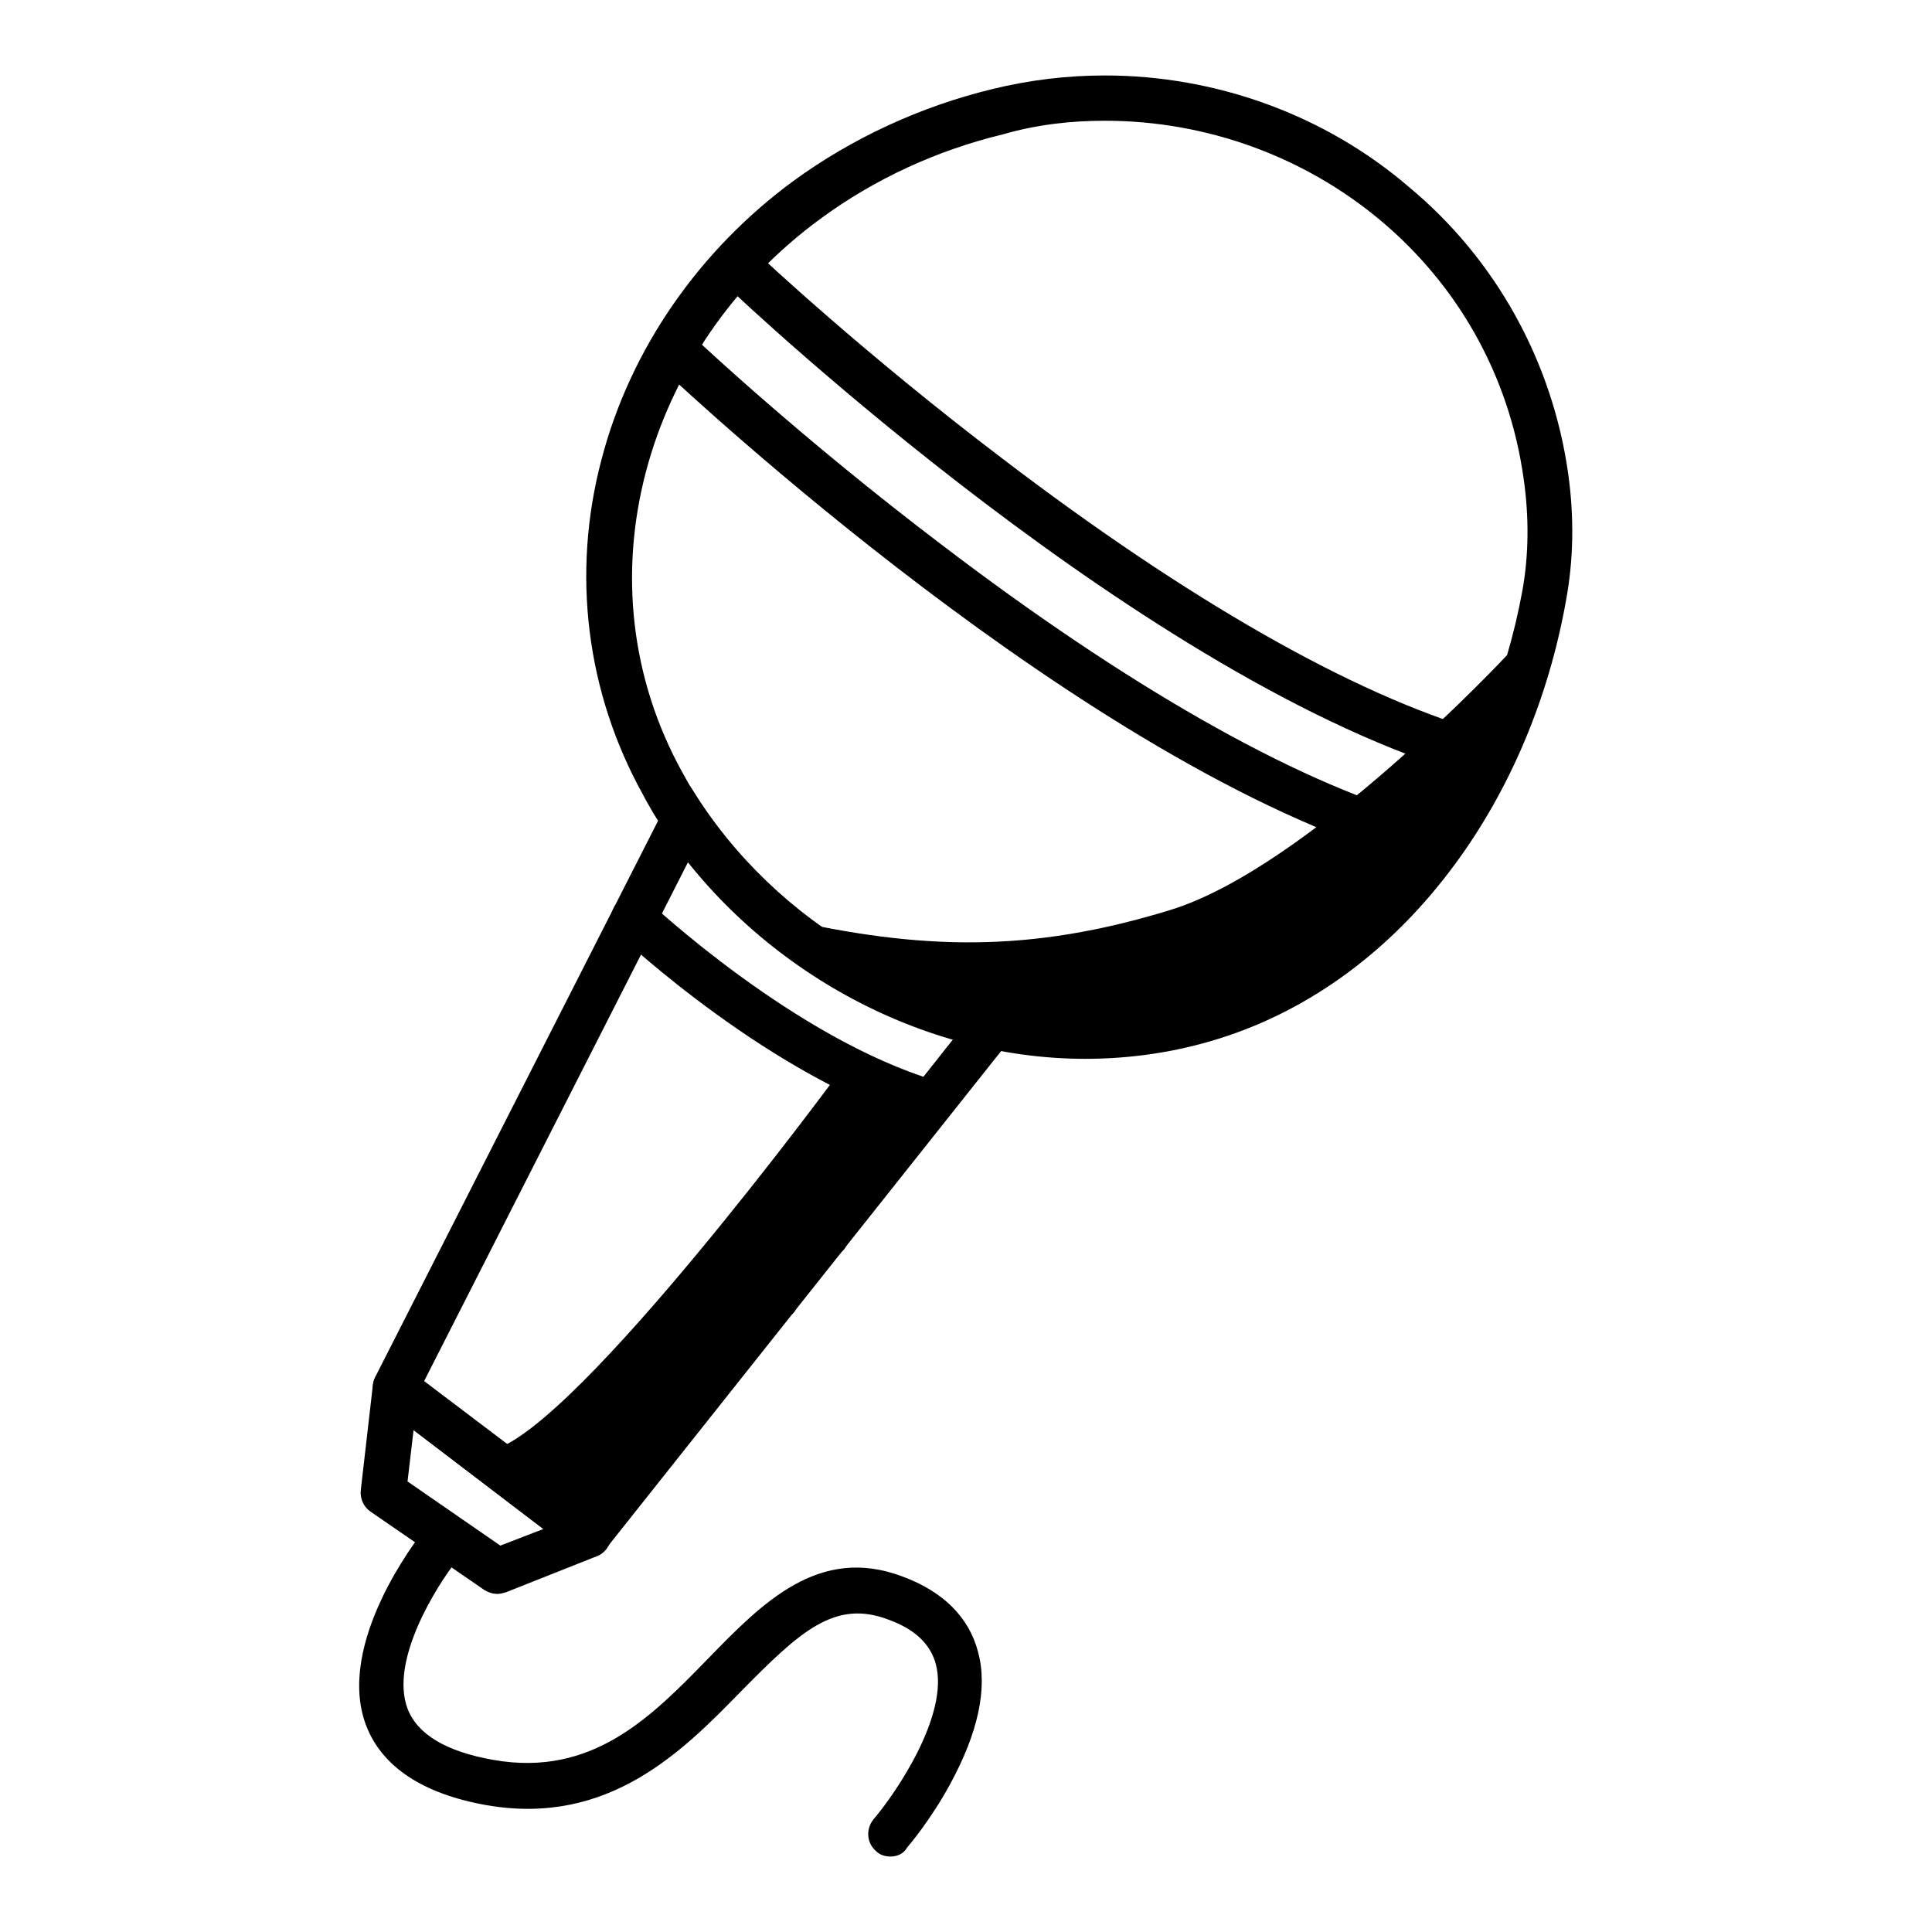
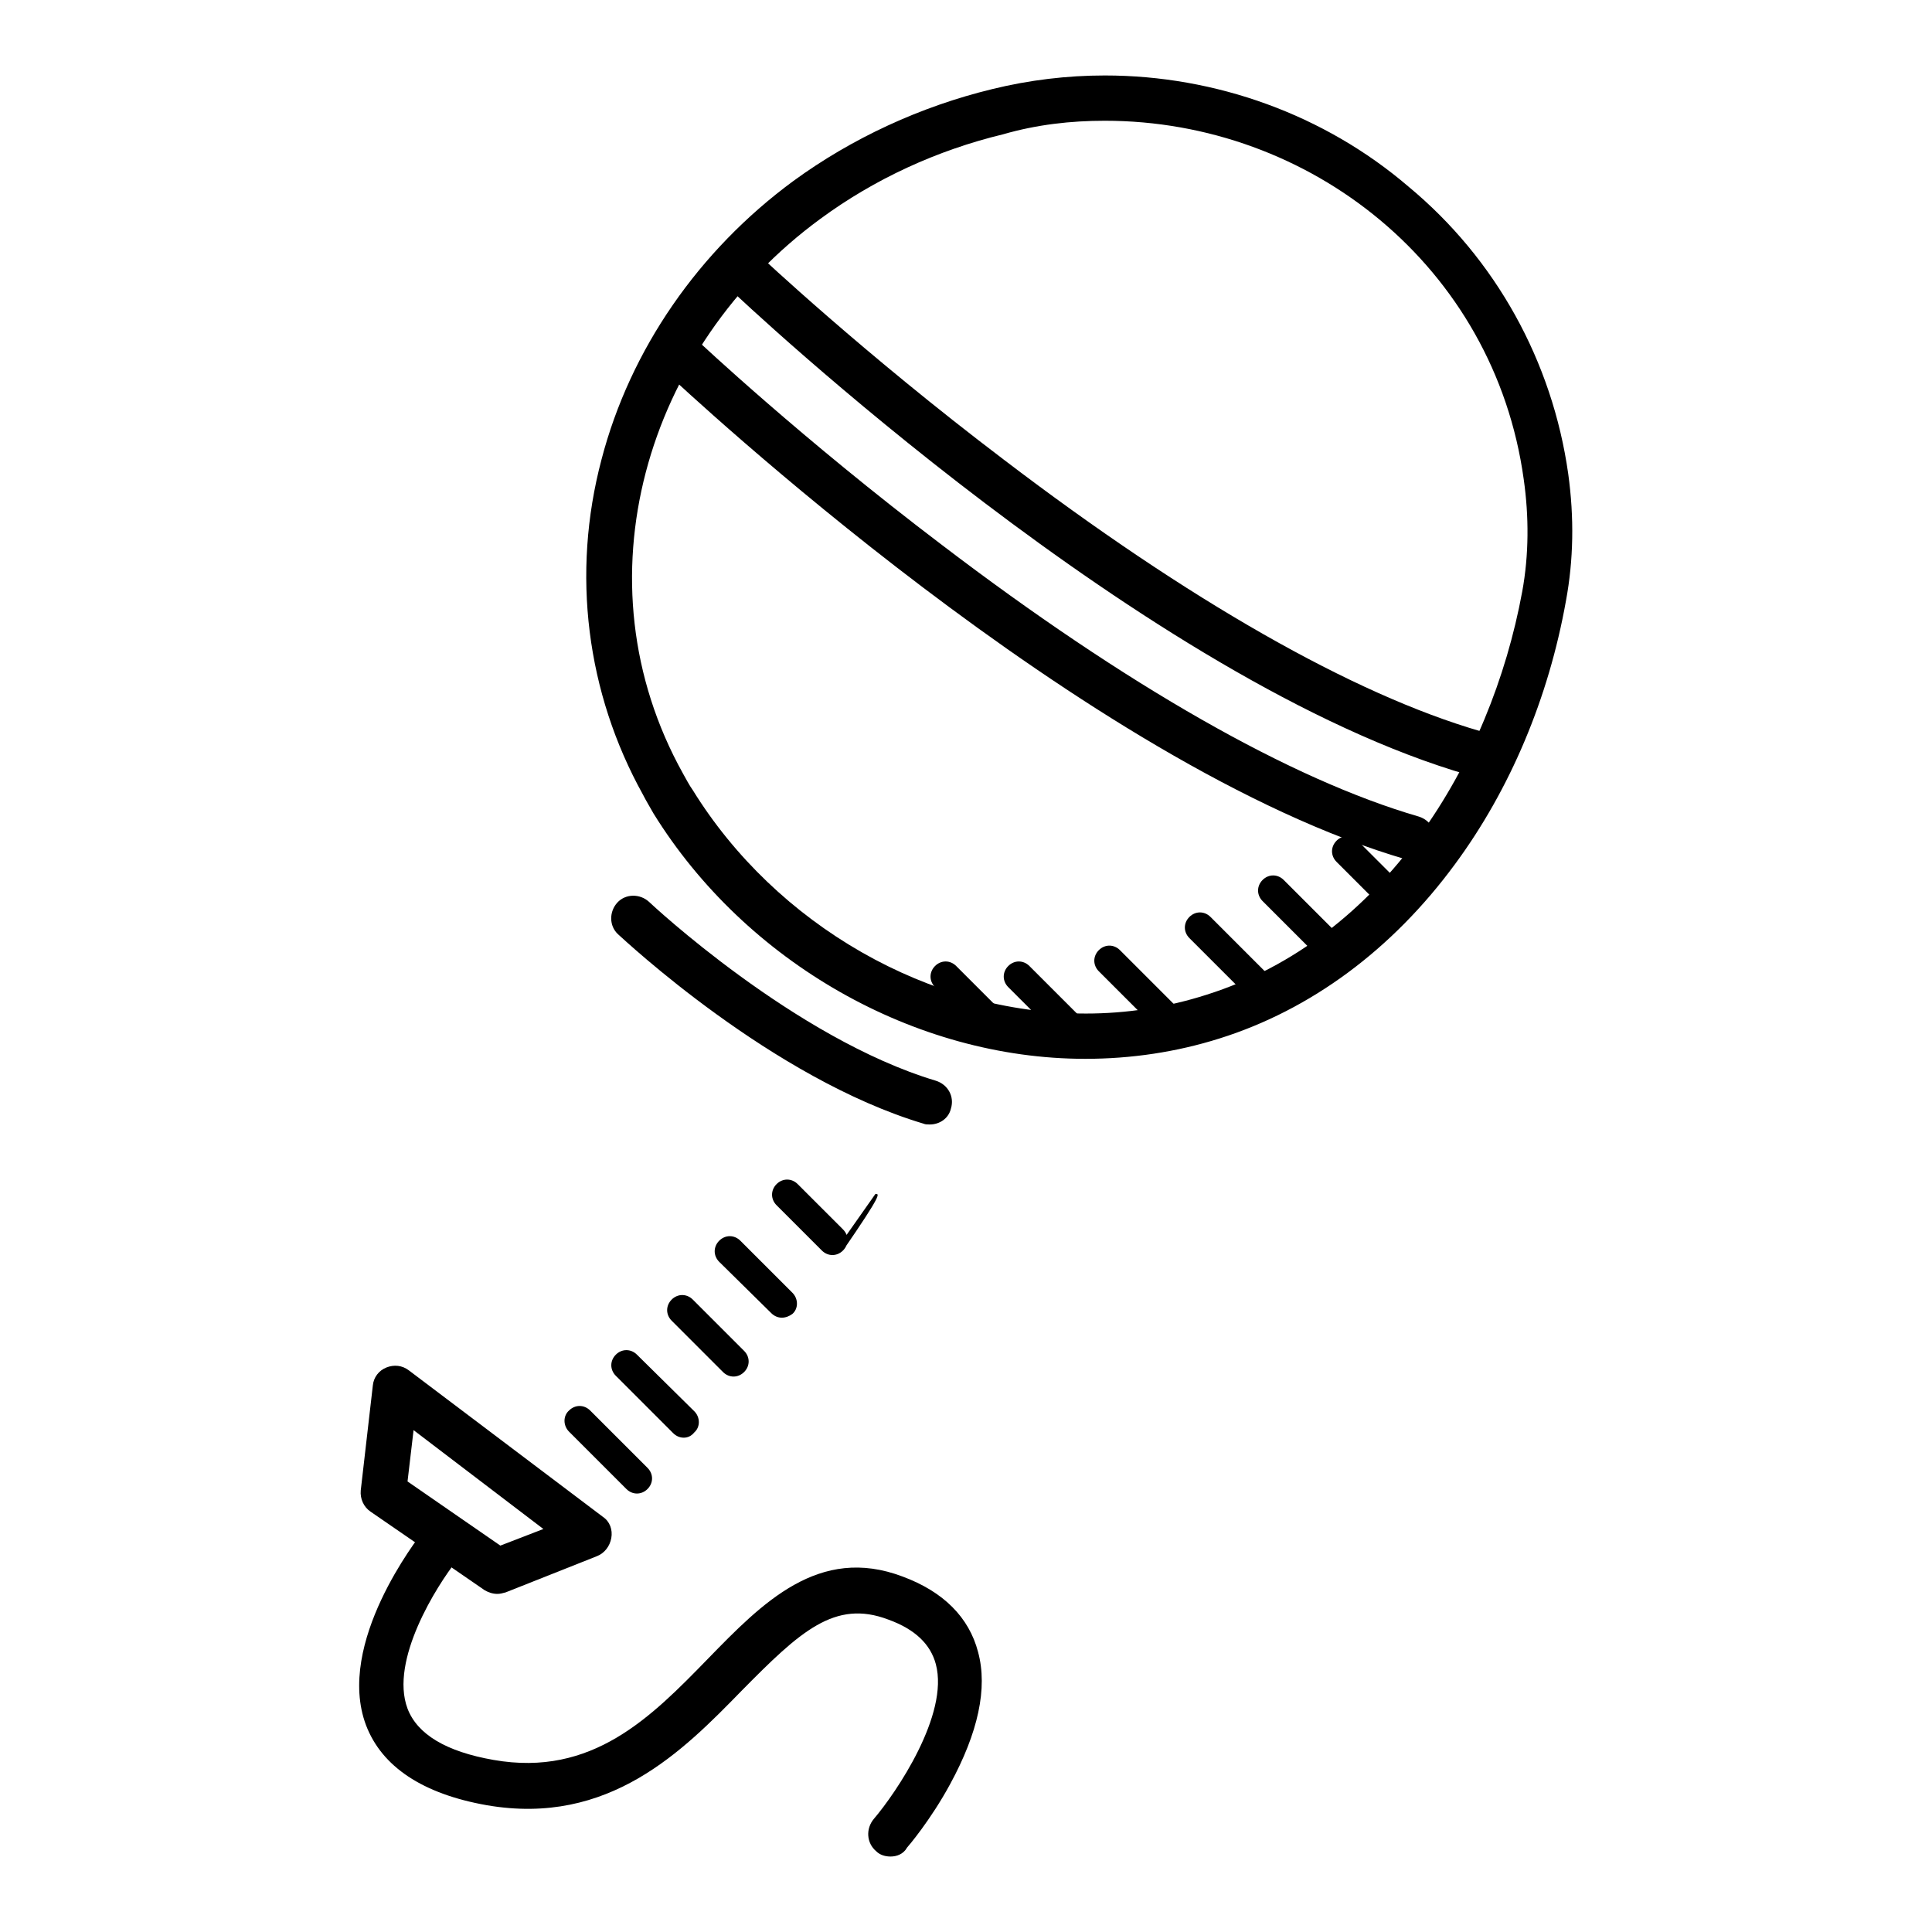
<svg xmlns="http://www.w3.org/2000/svg" version="1.1" x="0px" y="0px" viewBox="0 0 256 256" enable-background="new 0 0 256 256" xml:space="preserve">
  <g>
-     <path fill="#000000" d="M199.7,86.8c0,0-26.3,28.2-44.7,33.8c-18.6,5.7-32.9,5.3-51.4,1.1c0,0,27.2,26.8,68.9,6.7 C199.7,115.3,199.7,86.8,199.7,86.8L199.7,86.8z M110.6,142.9c0,0-33.9,46-45.2,49.2l12.7,9.8l45.1-53.8L110.6,142.9L110.6,142.9z" />
-     <path fill="#000000" d="M166.6,132.5c-0.5,0-1-0.2-1.4-0.6l-7.6-7.6c-0.8-0.8-0.8-2,0-2.8c0.8-0.8,2-0.8,2.8,0l7.6,7.6 c0.8,0.8,0.8,2,0,2.8C167.6,132.3,167.1,132.5,166.6,132.5L166.6,132.5z M176.3,127.6c-0.5,0-1-0.2-1.4-0.6l-7.6-7.6 c-0.8-0.8-0.8-2,0-2.8c0.8-0.8,2-0.8,2.8,0l7.6,7.6c0.8,0.8,0.8,2,0,2.8C177.3,127.4,176.8,127.6,176.3,127.6z M184.8,121.1 c-0.5,0-1-0.2-1.4-0.6l-6.3-6.3c-0.8-0.8-0.8-2,0-2.8c0.8-0.8,2-0.8,2.8,0l6.3,6.3c0.8,0.8,0.8,2,0,2.8 C185.8,120.9,185.3,121.1,184.8,121.1z M154.6,136.9c-0.5,0-1-0.2-1.4-0.6l-7.6-7.6c-0.8-0.8-0.8-2,0-2.8c0.8-0.8,2-0.8,2.8,0 l7.6,7.6c0.8,0.8,0.8,2,0,2.8C155.6,136.7,155.1,136.9,154.6,136.9z M142.6,139c-0.5,0-1-0.2-1.4-0.6l-7.6-7.6 c-0.8-0.8-0.8-2,0-2.8c0.8-0.8,2-0.8,2.8,0l7.6,7.6c0.8,0.8,0.8,2,0,2.8C143.6,138.8,143.1,139,142.6,139z M132.9,139 c-0.5,0-1-0.2-1.4-0.6l-7.6-7.6c-0.8-0.8-0.8-2,0-2.8c0.8-0.8,2-0.8,2.8,0l7.6,7.6c0.8,0.8,0.8,2,0,2.8 C133.9,138.8,133.4,139,132.9,139z M103.6,174.6c-0.5,0-1-0.2-1.4-0.6l-6.9-6.8c-0.8-0.8-0.8-2,0-2.8c0.8-0.8,2-0.8,2.8,0l6.9,6.9 c0.8,0.8,0.8,2.1,0,2.8C104.6,174.4,104.1,174.6,103.6,174.6L103.6,174.6z M110.3,166.3c-0.5,0-1-0.2-1.4-0.6l-6-6 c-0.8-0.8-0.8-2,0-2.8c0.8-0.8,2-0.8,2.8,0l6,6c0.8,0.8,0.8,2,0,2.8C111.3,166.1,110.8,166.3,110.3,166.3z M116,158.2 c-0.5,0-1-0.2-1.4-0.6l-5.5-5.5c-0.8-0.8-0.8-2,0-2.8c0.8-0.8,2-0.8,2.8,0l5.5,5.5c0.8,0.8,0.8,2,0,2.8 C117,158,116.5,158.2,116,158.2z M97.2,182.4c-0.5,0-1-0.2-1.4-0.6l-6.8-6.8c-0.8-0.8-0.8-2,0-2.8c0.8-0.8,2-0.8,2.8,0l6.8,6.8 c0.8,0.8,0.8,2,0,2.8C98.2,182.2,97.7,182.4,97.2,182.4z M90.6,190.5c-0.5,0-1-0.2-1.4-0.6l-7.6-7.6c-0.8-0.8-0.8-2,0-2.8 c0.8-0.8,2-0.8,2.8,0L92,187c0.8,0.8,0.8,2.1,0,2.8C91.6,190.3,91.1,190.5,90.6,190.5z M84.4,197.9c-0.5,0-1-0.2-1.4-0.6l-7.6-7.6 c-0.8-0.8-0.8-2.1,0-2.8c0.8-0.8,2-0.8,2.8,0l7.6,7.6c0.8,0.8,0.8,2,0,2.8C85.4,197.7,84.9,197.9,84.4,197.9z" />
-     <path fill="#000000" d="M77.6,199.2L56.2,183l35.7-70.2c-1.2-2.1-2.1-4.7-3.3-6.8l-38.9,76.5c-0.6,1.3-0.3,2.9,0.8,3.7l25.7,19.6 c0.5,0.4,1.2,0.6,1.8,0.6c0.9,0,1.8-0.4,2.3-1.2l54-68c-2.2-0.3-4.3-1-6.1-1.9L77.6,199.2L77.6,199.2z" />
+     <path fill="#000000" d="M166.6,132.5c-0.5,0-1-0.2-1.4-0.6l-7.6-7.6c-0.8-0.8-0.8-2,0-2.8c0.8-0.8,2-0.8,2.8,0l7.6,7.6 c0.8,0.8,0.8,2,0,2.8C167.6,132.3,167.1,132.5,166.6,132.5L166.6,132.5z M176.3,127.6c-0.5,0-1-0.2-1.4-0.6l-7.6-7.6 c-0.8-0.8-0.8-2,0-2.8c0.8-0.8,2-0.8,2.8,0l7.6,7.6c0.8,0.8,0.8,2,0,2.8C177.3,127.4,176.8,127.6,176.3,127.6z M184.8,121.1 c-0.5,0-1-0.2-1.4-0.6l-6.3-6.3c-0.8-0.8-0.8-2,0-2.8c0.8-0.8,2-0.8,2.8,0l6.3,6.3c0.8,0.8,0.8,2,0,2.8 C185.8,120.9,185.3,121.1,184.8,121.1z M154.6,136.9c-0.5,0-1-0.2-1.4-0.6l-7.6-7.6c-0.8-0.8-0.8-2,0-2.8c0.8-0.8,2-0.8,2.8,0 l7.6,7.6c0.8,0.8,0.8,2,0,2.8C155.6,136.7,155.1,136.9,154.6,136.9z M142.6,139c-0.5,0-1-0.2-1.4-0.6l-7.6-7.6 c-0.8-0.8-0.8-2,0-2.8c0.8-0.8,2-0.8,2.8,0l7.6,7.6c0.8,0.8,0.8,2,0,2.8C143.6,138.8,143.1,139,142.6,139z M132.9,139 c-0.5,0-1-0.2-1.4-0.6l-7.6-7.6c-0.8-0.8-0.8-2,0-2.8c0.8-0.8,2-0.8,2.8,0l7.6,7.6c0.8,0.8,0.8,2,0,2.8 C133.9,138.8,133.4,139,132.9,139z M103.6,174.6c-0.5,0-1-0.2-1.4-0.6l-6.9-6.8c-0.8-0.8-0.8-2,0-2.8c0.8-0.8,2-0.8,2.8,0l6.9,6.9 c0.8,0.8,0.8,2.1,0,2.8C104.6,174.4,104.1,174.6,103.6,174.6L103.6,174.6z M110.3,166.3c-0.5,0-1-0.2-1.4-0.6l-6-6 c-0.8-0.8-0.8-2,0-2.8c0.8-0.8,2-0.8,2.8,0l6,6c0.8,0.8,0.8,2,0,2.8C111.3,166.1,110.8,166.3,110.3,166.3z c-0.5,0-1-0.2-1.4-0.6l-5.5-5.5c-0.8-0.8-0.8-2,0-2.8c0.8-0.8,2-0.8,2.8,0l5.5,5.5c0.8,0.8,0.8,2,0,2.8 C117,158,116.5,158.2,116,158.2z M97.2,182.4c-0.5,0-1-0.2-1.4-0.6l-6.8-6.8c-0.8-0.8-0.8-2,0-2.8c0.8-0.8,2-0.8,2.8,0l6.8,6.8 c0.8,0.8,0.8,2,0,2.8C98.2,182.2,97.7,182.4,97.2,182.4z M90.6,190.5c-0.5,0-1-0.2-1.4-0.6l-7.6-7.6c-0.8-0.8-0.8-2,0-2.8 c0.8-0.8,2-0.8,2.8,0L92,187c0.8,0.8,0.8,2.1,0,2.8C91.6,190.3,91.1,190.5,90.6,190.5z M84.4,197.9c-0.5,0-1-0.2-1.4-0.6l-7.6-7.6 c-0.8-0.8-0.8-2.1,0-2.8c0.8-0.8,2-0.8,2.8,0l7.6,7.6c0.8,0.8,0.8,2,0,2.8C85.4,197.7,84.9,197.9,84.4,197.9z" />
    <path fill="#000000" d="M65.9,211.2c-0.6,0-1.2-0.2-1.7-0.5l-15.1-10.4c-0.9-0.6-1.4-1.7-1.3-2.8l1.6-13.9c0.1-1.1,0.8-2,1.8-2.4 c1-0.4,2.1-0.3,3,0.4L79.9,201c0.9,0.6,1.3,1.7,1.1,2.8c-0.2,1.1-0.9,2-1.9,2.4L67,211C66.6,211.1,66.3,211.2,65.9,211.2 L65.9,211.2z M54,196.3l12.3,8.5l5.7-2.2l-17.2-13.1L54,196.3z" />
    <path fill="#000000" d="M118,246c-0.7,0-1.4-0.2-1.9-0.7c-1.3-1.1-1.4-3-0.3-4.3c2.9-3.4,10-13.8,8.2-20.5 c-0.7-2.6-2.7-4.6-6.3-5.9c-7.1-2.7-11.7,1.6-19.4,9.4c-7.8,8-17.6,18-33.8,15.2c-8.5-1.5-13.9-5.1-16-10.6 c-4.1-10.9,7-24.9,7.4-25.5c1-1.3,2.9-1.5,4.2-0.5c1.3,1,1.5,2.9,0.4,4.2c-2.6,3.3-8.9,13.2-6.5,19.6c1.3,3.4,5.1,5.7,11.4,6.8 c13.1,2.3,20.9-5.7,28.4-13.4c7.2-7.4,14.7-15.1,25.8-10.9c5.4,2,8.8,5.4,10,10c1.3,4.8,0,10.7-3.7,17.5c-2.6,4.8-5.6,8.3-5.7,8.4 C119.7,245.7,118.8,246,118,246L118,246z M123.2,149c-0.3,0-0.6,0-0.8-0.1c-20.1-6-39.6-24.3-40.5-25.1c-1.2-1.1-1.2-3-0.1-4.2 c1.1-1.2,3-1.2,4.2-0.1c0.2,0.2,19.3,18.1,38,23.7c1.6,0.5,2.5,2.1,2,3.7C125.7,148.2,124.5,149,123.2,149z M146.4,16 c27.2,0,51.6,19.3,55.5,47.5c0.7,4.9,0.7,10-0.2,14.9c-4.2,22.8-18.4,46-41.8,53.4c-5.3,1.7-10.7,2.5-16,2.5 c-20.8,0-41.1-11.8-52.1-29.6c-0.5-0.7-0.9-1.5-1.3-2.2c-14.2-25.5-5-56.5,18.2-73.5c7.2-5.3,15.5-9.1,24.2-11.2 C137.4,16.5,141.9,16,146.4,16 M146.4,10v6V10c-5,0-10,0.6-14.9,1.8c-9.5,2.3-18.6,6.5-26.4,12.2c-12.5,9.2-21.6,22.3-25.4,36.9 c-4,15.1-2,30.9,5.5,44.4c0.4,0.8,0.9,1.6,1.4,2.5c12.2,19.7,34.6,32.5,57.2,32.5c6.1,0,12.1-0.9,17.8-2.7 c12.1-3.8,22.9-11.8,31.2-23.1c7.3-9.9,12.4-22,14.7-34.9c1-5.4,1.1-11,0.3-16.8c-2.1-14.9-9.6-28.5-21.2-38.1 C175.5,15.2,161.1,10,146.4,10L146.4,10z" />
    <path fill="#000000" d="M195.4,102.8c-0.3,0-0.5,0-0.8-0.1C152,90.4,98.8,40.3,96.5,38.1c-1.2-1.1-1.2-3-0.1-4.2 c1.1-1.2,3-1.2,4.2-0.1c0.1,0.1,13.8,13,32.4,27.1c24.4,18.6,46.3,31.1,63.2,36c1.6,0.5,2.5,2.1,2,3.7 C197.9,101.9,196.7,102.8,195.4,102.8z M187.2,114c-0.3,0-0.5-0.1-0.8-0.1c-42.5-12.3-95.8-62.4-98.1-64.5c-1.2-1.1-1.2-3-0.1-4.2 c1.1-1.2,3-1.2,4.2-0.1c0.1,0.1,13.8,13,32.4,27.1c24.4,18.6,46.3,31.1,63.2,36c1.6,0.5,2.5,2.1,2,3.7 C189.7,113.1,188.5,114,187.2,114z" />
  </g>
</svg>